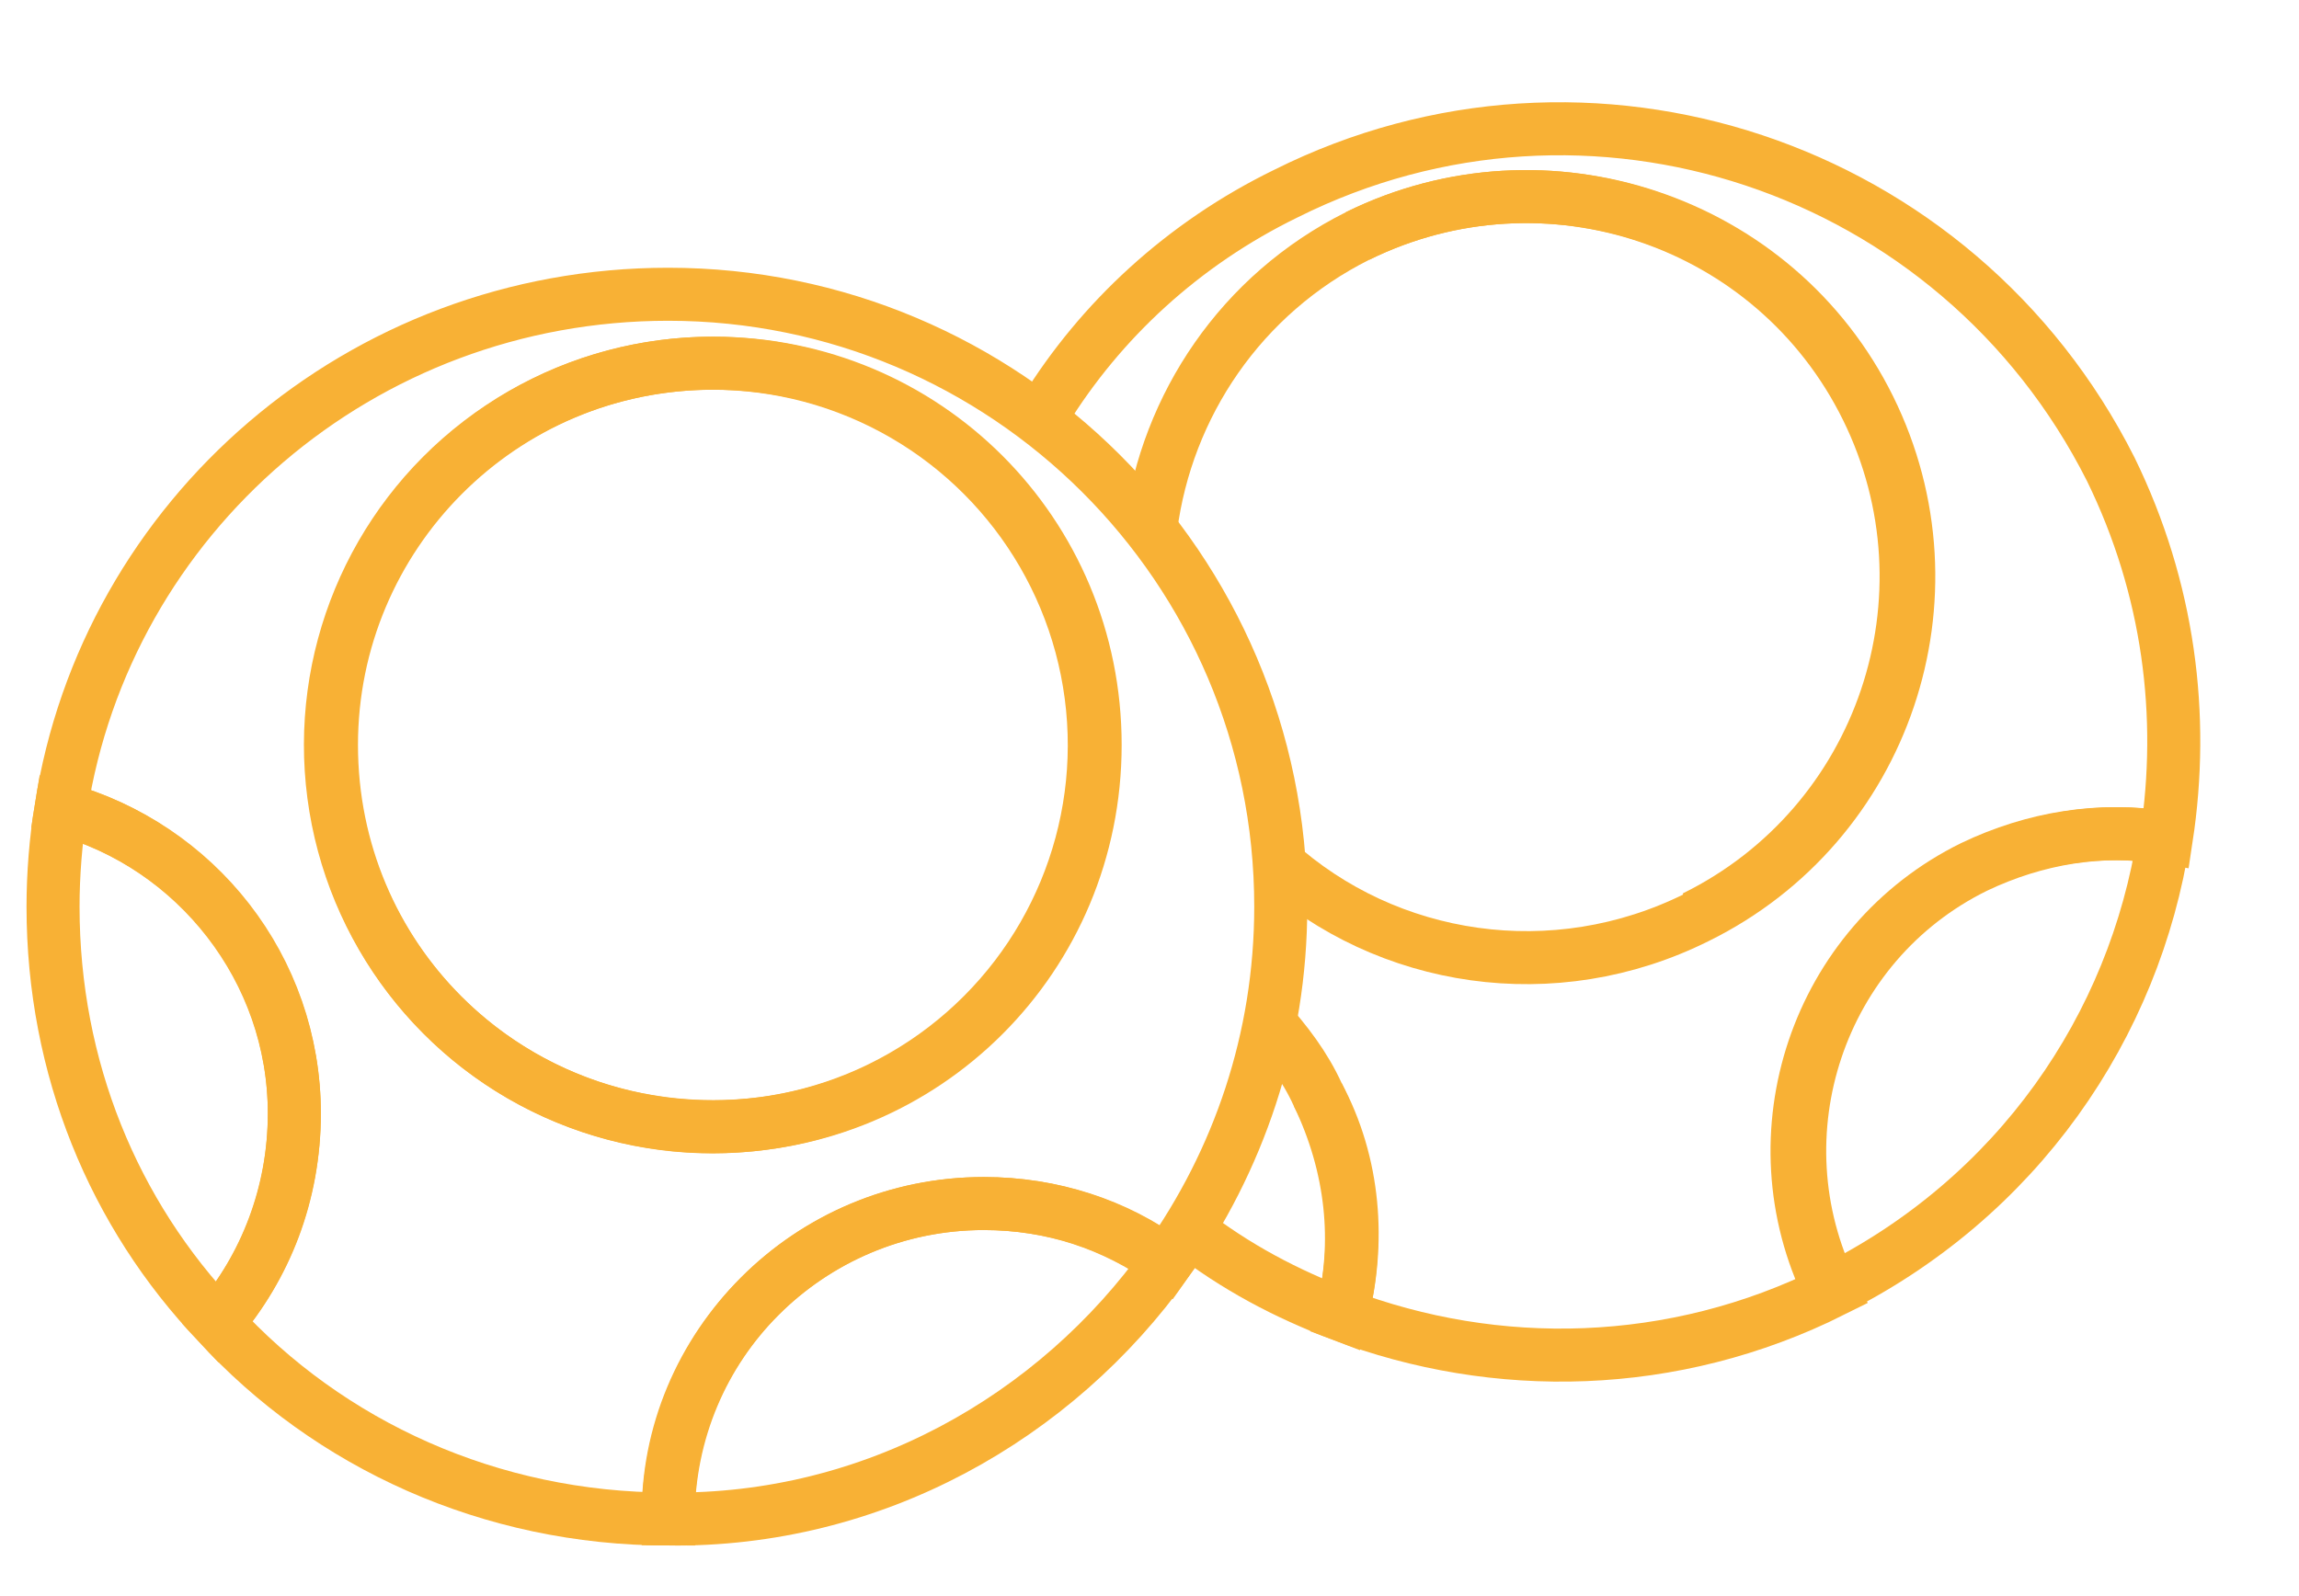
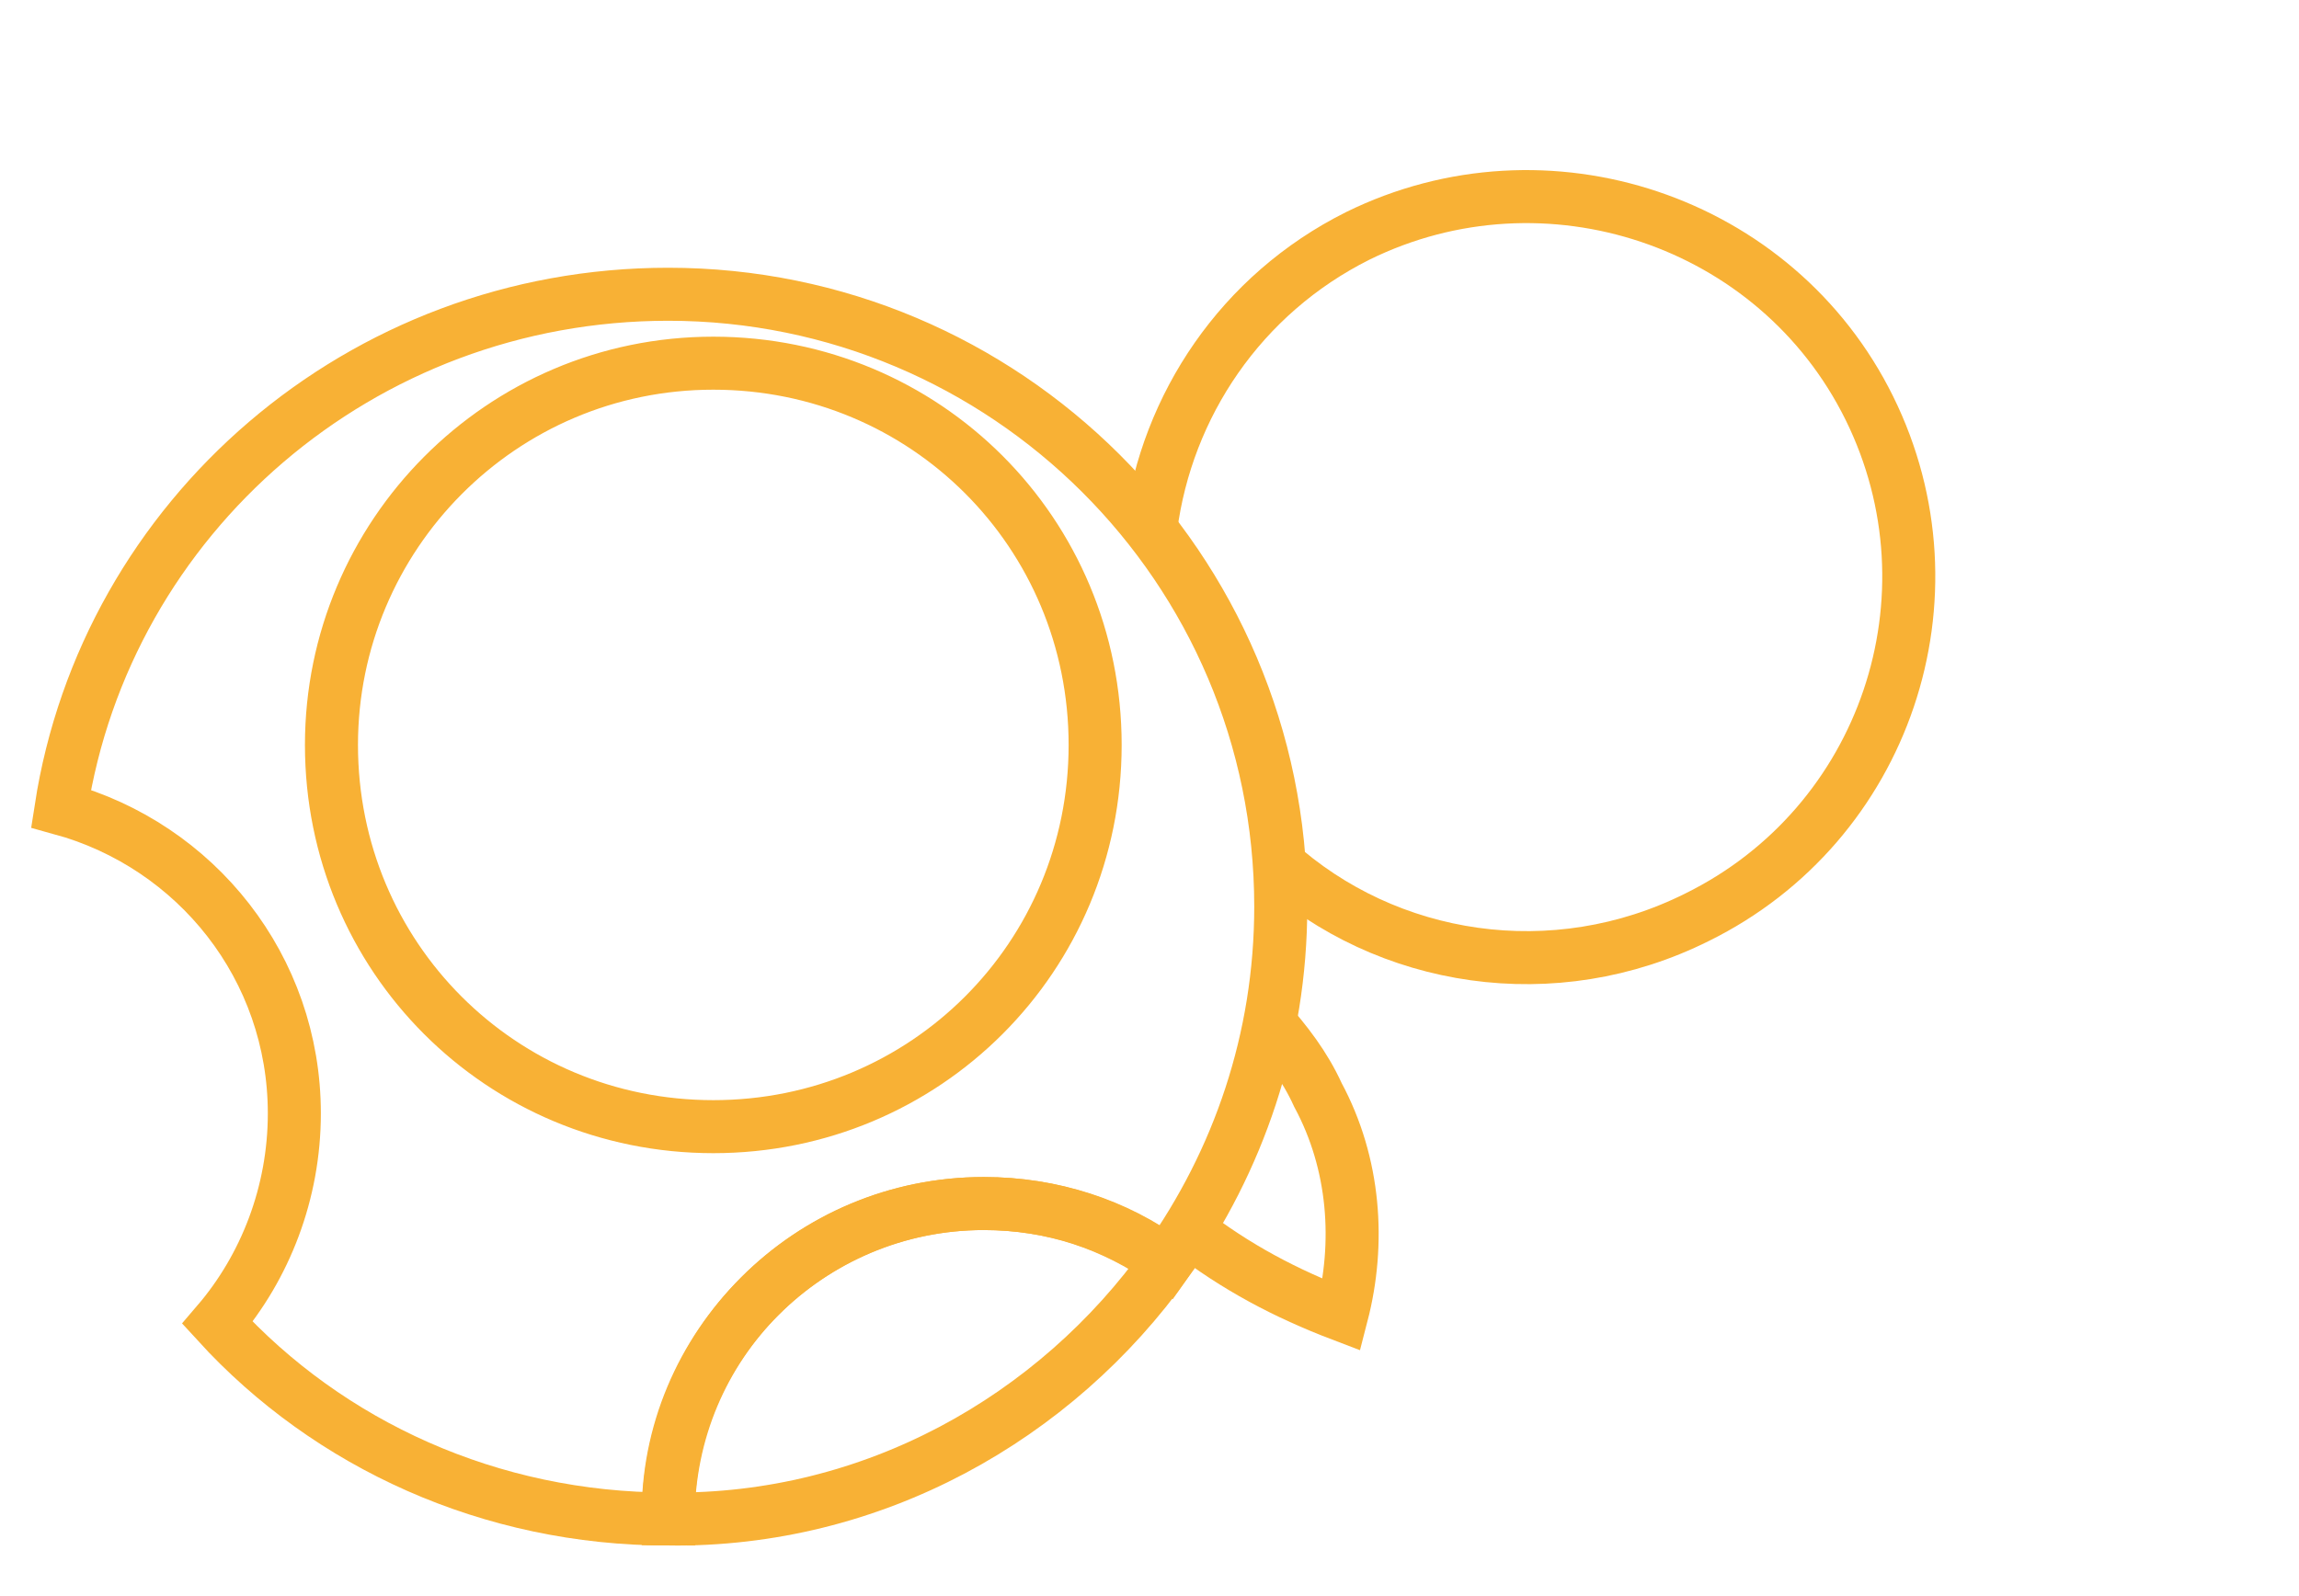
<svg xmlns="http://www.w3.org/2000/svg" version="1.1" id="Capa_1" x="0px" y="0px" viewBox="0 0 86.7 60.2" xml:space="preserve">
  <style type="text/css">
	.st0{fill:none;stroke:#F8B135;stroke-width:2;stroke-miterlimit:10;}
</style>
  <g>
    <g>
      <path class="st0" d="M37.1,45.4c2.6,0,5,0.8,6.9,2.2c2.7-3.8,4.3-8.4,4.3-13.4c0-12.8-10.4-23.1-23.1-23.1    C13.6,11.1,4,19.5,2.3,30.5c5.1,1.4,8.8,6,8.8,11.5c0,3-1.1,5.8-2.9,7.9c4.2,4.6,10.3,7.4,17,7.4C25.1,50.8,30.5,45.4,37.1,45.4z     M12.5,28.1c0-7.9,6.4-14.4,14.4-14.4s14.4,6.4,14.4,14.4s-6.4,14.4-14.4,14.4S12.5,36.1,12.5,28.1z" />
-       <ellipse transform="matrix(0.383 -0.924 0.924 0.383 -9.402 42.198)" class="st0" cx="26.9" cy="28.1" rx="14.4" ry="14.4" />
      <path class="st0" d="M44,47.6c-2-1.4-4.3-2.2-6.9-2.2c-6.6,0-11.9,5.3-11.9,11.9C32.9,57.4,39.8,53.5,44,47.6z" />
-       <path class="st0" d="M2.3,30.5C2.1,31.7,2,33,2,34.2c0,6.1,2.3,11.6,6.2,15.7c1.8-2.1,2.9-4.8,2.9-7.9    C11.1,36.6,7.4,31.9,2.3,30.5z" />
    </g>
    <g>
-       <path class="st0" d="M49.7,41.3c1.3,2.7,1.6,5.6,0.9,8.3c5.8,2.2,12.5,2.1,18.5-0.9c-2.9-5.9-0.5-13.1,5.4-16    c2.3-1.1,4.8-1.5,7.2-1.1c0.7-4.6,0.1-9.4-2.1-13.9C73.8,6.2,59.9,1.6,48.5,7.3c-3.9,1.9-7,4.8-9.1,8.2 M51.2,8.9    c7.1-3.5,15.7-0.6,19.2,6.5c3.5,7.1,0.6,15.7-6.5,19.2" />
      <path class="st0" d="M48.1,32.5c4.2,3.8,10.5,4.8,15.9,2.1c7.1-3.5,10-12.1,6.5-19.2C67,8.3,58.3,5.4,51.2,8.9    c-4.4,2.2-7.2,6.4-7.8,11" />
-       <path class="st0" d="M81.6,31.6c-2.4-0.4-4.9,0-7.2,1.1c-5.9,2.9-8.3,10.1-5.4,16C76.1,45.2,80.5,38.7,81.6,31.6z" />
      <path class="st0" d="M44.8,46.4c1.8,1.4,3.7,2.4,5.8,3.2c0.7-2.7,0.5-5.7-0.9-8.3c-0.5-1.1-1.2-2-2-2.9" />
    </g>
  </g>
</svg>